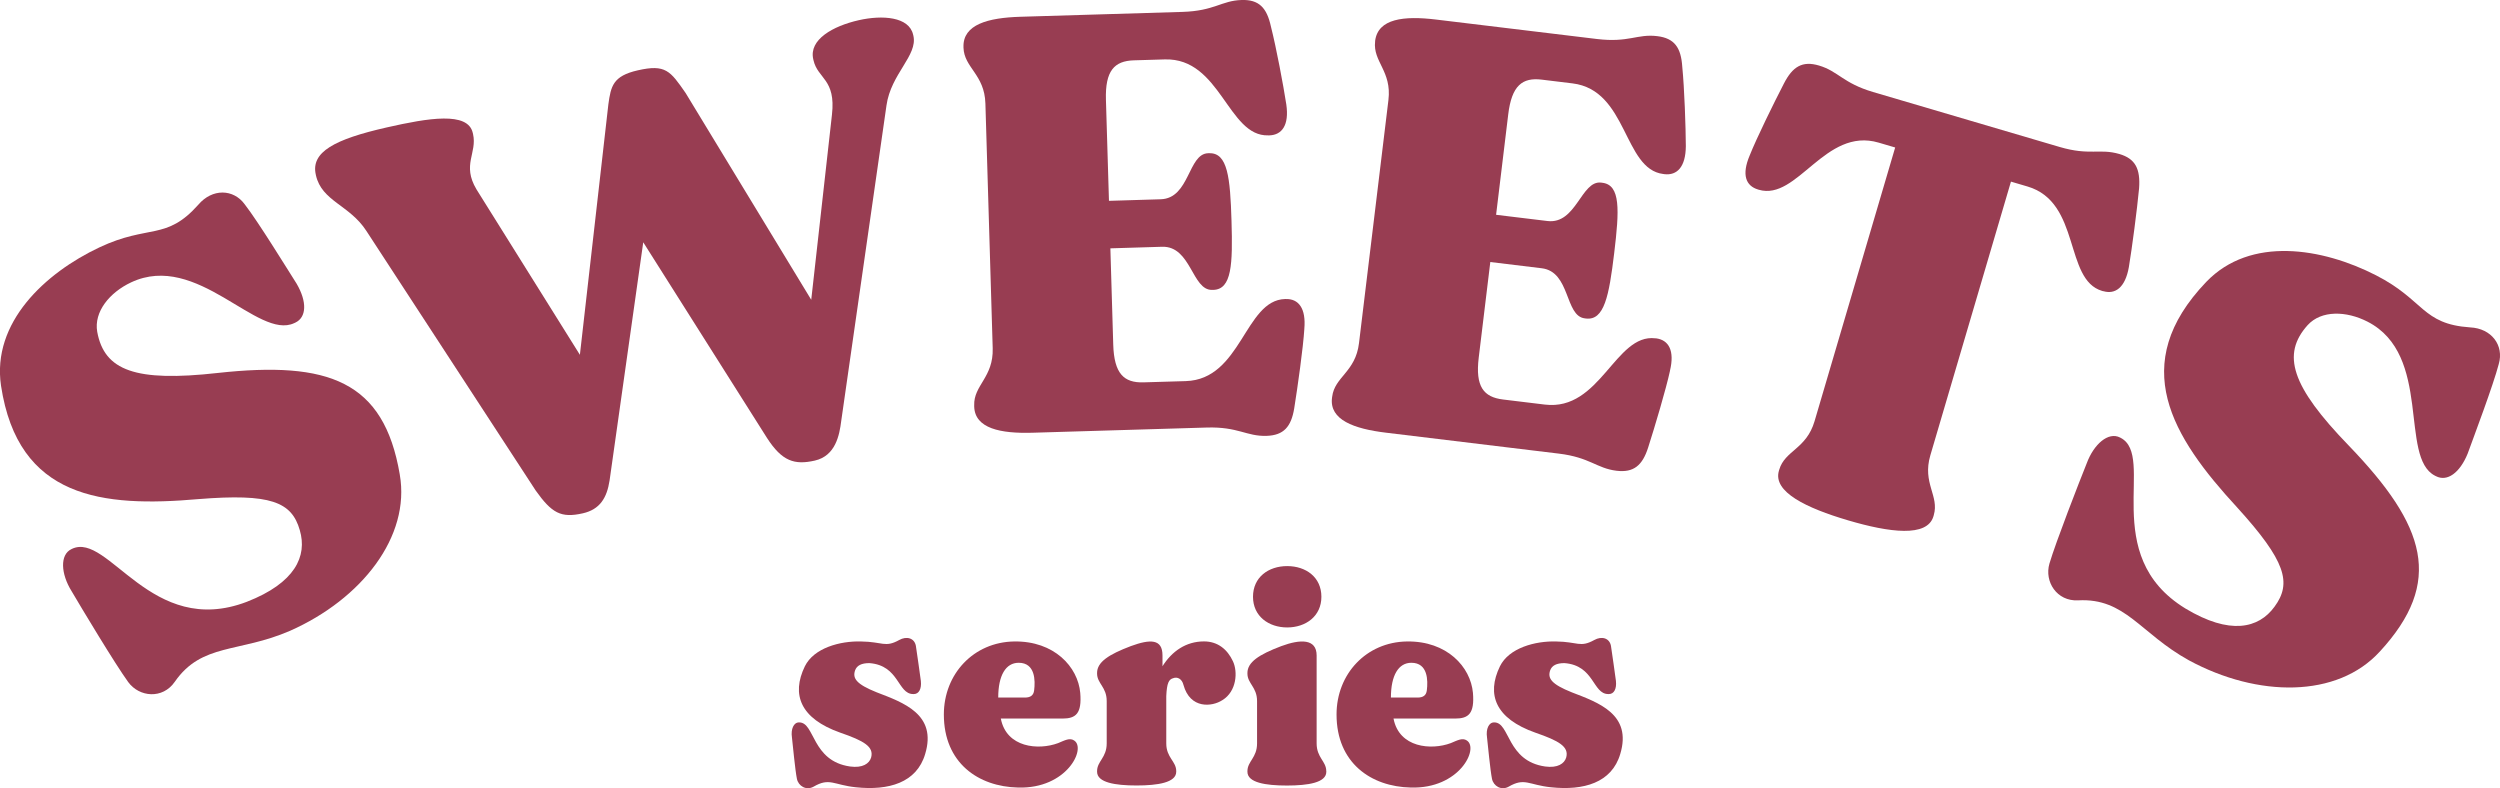
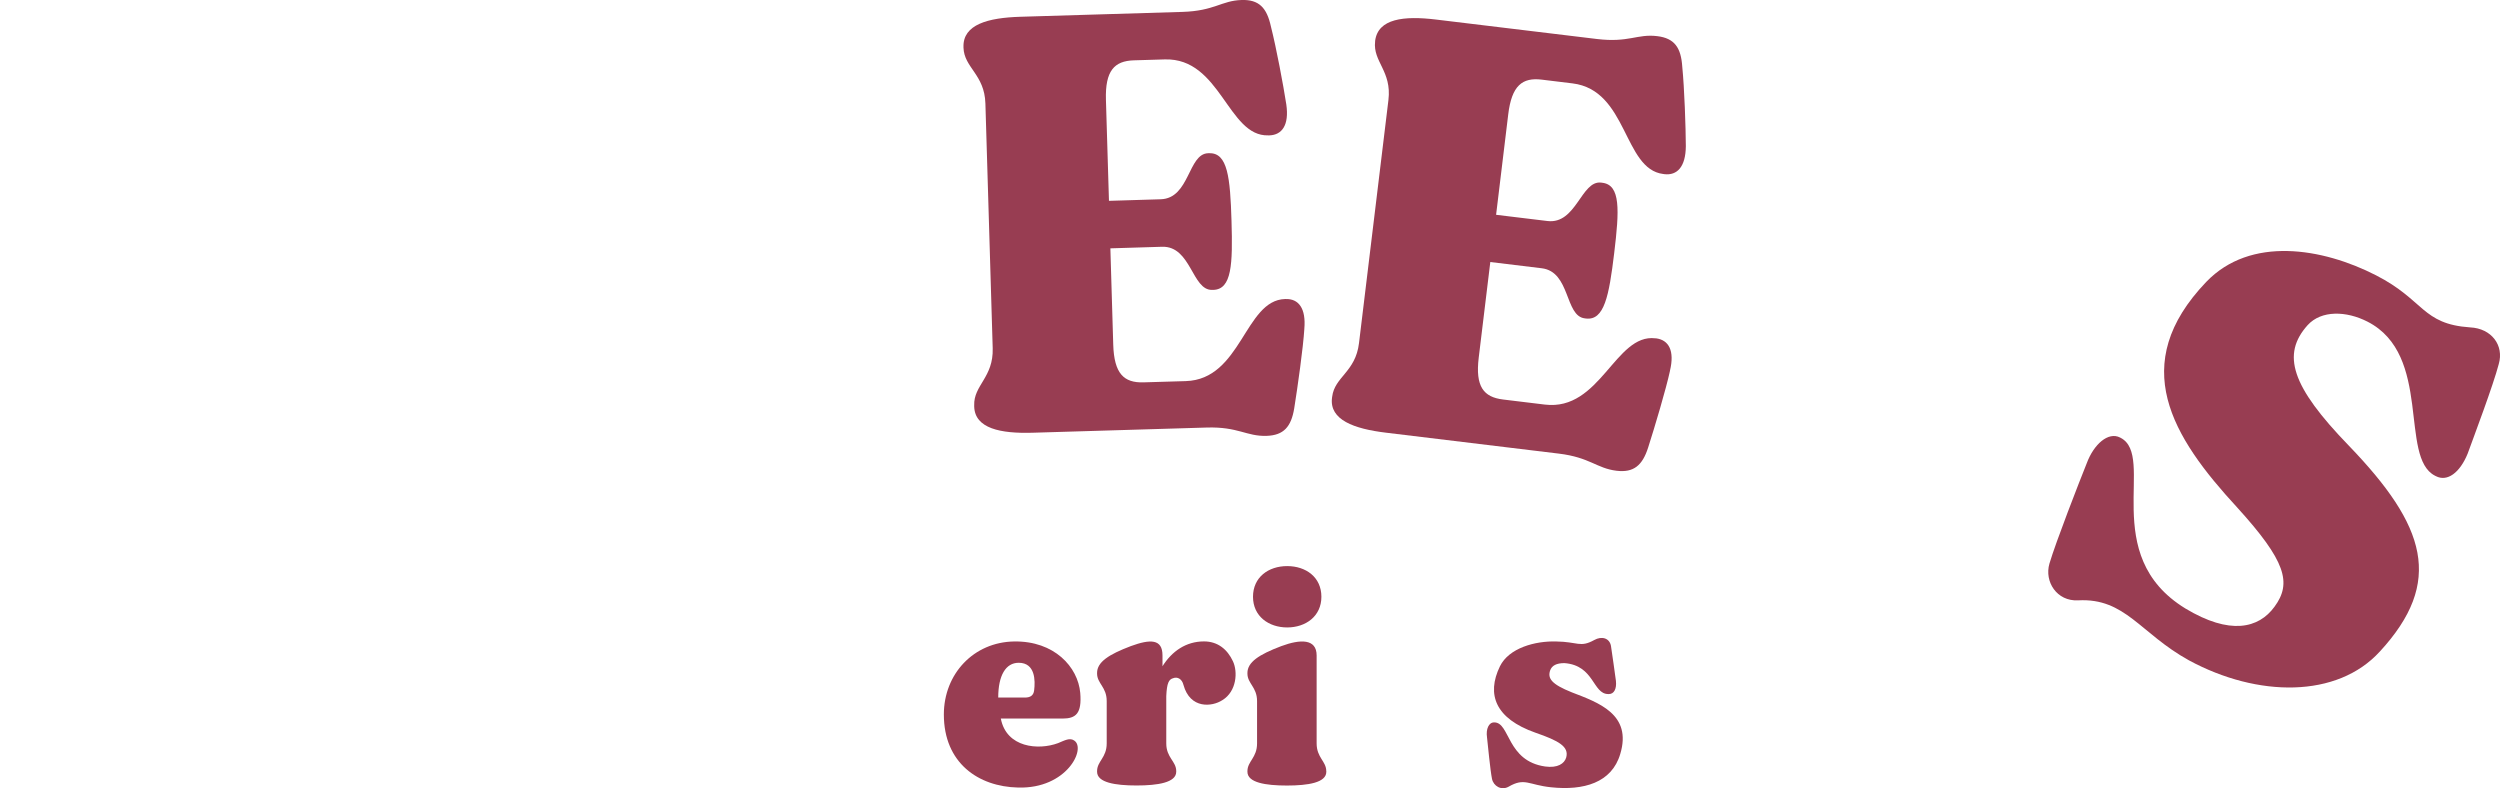
<svg xmlns="http://www.w3.org/2000/svg" id="_レイヤー_2" data-name="レイヤー 2" viewBox="0 0 462.07 145.68">
  <defs>
    <style>
      .cls-1 {
        fill: #983d52;
      }
    </style>
  </defs>
  <g id="design">
    <g>
      <g>
-         <path class="cls-1" d="M171,139.35c-1.57,5.35-6.8,6.8-12.8,6.16-4.16-.43-4.86-1.84-7.83-.11-1.35.76-2.81-.11-3.08-1.46-.32-1.57-.76-6.26-.92-7.67-.22-1.51.32-2.75,1.3-2.75h.05c2.92,0,2.27,7.13,9.4,8.15,2.32.32,3.56-.54,3.89-1.67.54-2-1.35-3.08-5.72-4.59-7.34-2.59-9.07-7.02-6.53-12.26,1.67-3.4,6.53-4.7,10.37-4.59,4.05.05,4.43,1.19,7.07-.27,1.35-.76,2.81-.38,3.08,1.08.22,1.62.76,5.08.92,6.48.16,1.51-.38,2.43-1.3,2.43h-.11c-2.92,0-2.54-5.29-8.1-5.72-1.46,0-2.32.43-2.65,1.35-.49,1.46.22,2.54,4,4.05,4.91,1.89,11.18,4.05,8.96,11.39Z" />
        <path class="cls-1" d="M198.54,136.87c2.27,1.46-1.35,8.96-10.37,8.69-7.34-.16-13.72-4.54-13.72-13.5,0-7.51,5.51-13.39,13.01-13.5,7.4-.11,11.77,4.7,12.2,9.5.32,3.83-.81,4.75-3.29,4.75h-11.39c1.03,5.4,6.97,5.89,10.58,4.54,1.3-.54,2.16-1.03,2.97-.49ZM184.5,128.93h4.91c1.03,0,1.62-.38,1.73-1.35.22-1.78.22-5.08-2.86-5.08-2.38,0-3.78,2.32-3.78,6.43Z" />
        <path class="cls-1" d="M225.92,129.41c-1.89,1.24-5.94,1.67-7.18-2.81-.27-1.13-1.13-1.57-1.94-1.24-.76.22-1.13.86-1.24,3.29v8.75c0,2.65,1.84,3.29,1.84,5.13v.11c0,2-3.4,2.54-7.34,2.54s-7.29-.54-7.29-2.54v-.11c0-1.84,1.78-2.48,1.78-5.13v-7.83c0-2.59-1.78-3.24-1.78-5.08v-.11c0-2,2.11-3.4,6.26-4.97,3.56-1.3,5.83-1.35,5.83,1.73v2c1.73-2.75,4.32-4.59,7.67-4.59,2.54,0,4.32,1.46,5.35,3.67.92,1.94.7,5.56-1.94,7.18Z" />
        <path class="cls-1" d="M245.14,142.54v.11c0,2-3.35,2.54-7.29,2.54s-7.29-.54-7.29-2.54v-.11c0-1.84,1.78-2.48,1.78-5.13v-7.83c0-2.59-1.78-3.24-1.78-5.08v-.11c0-2,2.11-3.4,6.26-4.97,3.51-1.3,6.53-1.4,6.53,1.73v16.25c0,2.65,1.78,3.29,1.78,5.13ZM231.59,110.3c0-3.62,2.86-5.67,6.32-5.67s6.32,2.05,6.32,5.67-2.92,5.67-6.32,5.67-6.32-2.05-6.32-5.67Z" />
-         <path class="cls-1" d="M271.12,136.87c2.27,1.46-1.35,8.96-10.37,8.69-7.34-.16-13.72-4.54-13.72-13.5,0-7.51,5.51-13.39,13.01-13.5,7.4-.11,11.77,4.7,12.2,9.5.32,3.83-.81,4.75-3.29,4.75h-11.39c1.03,5.4,6.97,5.89,10.58,4.54,1.3-.54,2.16-1.03,2.97-.49ZM257.08,128.93h4.91c1.03,0,1.62-.38,1.73-1.35.22-1.78.22-5.08-2.86-5.08-2.38,0-3.78,2.32-3.78,6.43Z" />
        <path class="cls-1" d="M299.47,139.35c-1.57,5.35-6.8,6.8-12.8,6.16-4.16-.43-4.86-1.84-7.83-.11-1.35.76-2.81-.11-3.08-1.46-.32-1.57-.76-6.26-.92-7.67-.22-1.51.32-2.75,1.3-2.75h.05c2.92,0,2.27,7.13,9.4,8.15,2.32.32,3.56-.54,3.89-1.67.54-2-1.35-3.08-5.72-4.59-7.34-2.59-9.07-7.02-6.53-12.26,1.67-3.4,6.53-4.7,10.37-4.59,4.05.05,4.43,1.19,7.07-.27,1.35-.76,2.81-.38,3.08,1.08.22,1.62.76,5.08.92,6.48.16,1.51-.38,2.43-1.3,2.43h-.11c-2.92,0-2.54-5.29-8.1-5.72-1.46,0-2.32.43-2.65,1.35-.49,1.46.22,2.54,4,4.05,4.91,1.89,11.18,4.05,8.96,11.39Z" />
      </g>
      <g>
-         <path class="cls-1" d="M73.89,87.72c2,11.45-7.02,22.99-20.28,28.87-9.48,4.11-16.32,2.23-21.31,9.43-2.24,3.24-6.55,2.85-8.6.05-2.43-3.35-8.63-13.67-10.47-16.81-1.99-3.19-2.2-6.74-.02-7.77l.1-.05c6.76-3.19,14.61,16.56,32.31,9.79,8.93-3.48,11.21-8.44,9.79-13.24-1.5-5.25-5.4-6.81-18.74-5.74-17.73,1.55-33.32-.09-36.48-20.95-1.74-11.69,8.15-20.85,18.19-25.58,9.14-4.31,12.32-1.19,18.27-7.88,2.58-3.04,6.51-2.95,8.6-.05,2.48,3.2,7.69,11.68,9.59,14.67,1.94,3.34,1.82,6.19-.26,7.17l-.2.09c-6.76,3.19-17.93-13.29-30.15-7.53-3.98,1.87-6.91,5.44-6.26,9.14,1.31,7.16,7.06,9.31,22.29,7.6,20.45-2.23,30.69,1.45,33.63,18.77Z" />
-         <path class="cls-1" d="M168.77,6.4l.05.21c.83,3.64-4.15,7.03-4.97,12.85l-8.37,58.36c-.32,2.55-1.02,6.43-4.88,7.31-3.75.85-6.05.14-8.84-4.19l-22.87-36.16-6.22,44.01c-.5,3.27-1.82,5.37-4.93,6.08-4.07.93-5.76-.04-8.73-4.21l-31.3-47.99c-3.12-4.81-8.23-5.45-9.32-10.28l-.02-.11c-.95-4.18,3.47-6.54,13.12-8.73,7.71-1.75,14.99-2.96,15.89,1.01l.05.21c.8,3.54-2.09,5.66.63,10.22l19.12,30.59,5.26-46.27c.47-3.38.83-5.26,5.44-6.31,5.14-1.17,6,.1,8.84,4.19l23.22,38.22,3.83-34.22c.75-6.59-2.63-6.61-3.41-10.04l-.05-.21c-.83-3.64,3.68-6.13,8.39-7.2,4.39-1,9.32-.65,10.07,2.67Z" />
        <path class="cls-1" d="M241.08,60.78c-.22,3.52-1.22,10.59-1.87,14.68-.56,3.42-1.94,5-5.12,5.1-3.73.11-5.22-1.71-11.04-1.54l-32.18.96c-5.93.18-10.69-.78-10.81-4.84v-.22c-.12-3.73,3.58-5.16,3.42-10.55l-1.35-45.25c-.16-5.38-3.93-6.59-4.05-10.32v-.11c-.13-4.17,4.56-5.41,10.49-5.59l29.98-.9c5.93-.18,7.19-2.08,10.93-2.2,3.19-.1,4.66,1.4,5.42,4.89,1,3.93,2.31,10.92,2.85,14.43.55,3.83-.82,5.63-3.13,5.7h-.22c-7.47.23-8.78-14.35-19.11-14.04l-5.71.17c-3.62.11-5.33,1.92-5.17,7.3l.56,18.67,9.56-.29c5.38-.16,5.03-8.39,8.76-8.51.22,0,.11,0,.22,0,3.4-.1,3.87,4.5,4.11,12.52.24,8.02.05,12.64-3.36,12.74-.11,0,0,0-.22,0-3.73.11-3.87-8.13-9.25-7.97l-9.56.29.53,17.79c.16,5.38,1.97,7.09,5.6,6.98l7.8-.23c10.32-.31,10.88-14.95,18.35-15.17h.11c2.42-.08,3.79,1.75,3.46,5.5Z" />
        <path class="cls-1" d="M308.67,68.5c-.75,3.45-2.79,10.29-4.05,14.23-1.06,3.3-2.67,4.66-5.83,4.28-3.71-.45-4.9-2.47-10.68-3.17l-31.96-3.87c-5.89-.71-10.45-2.37-9.96-6.41l.03-.22c.45-3.71,4.32-4.57,4.96-9.91l5.44-44.94c.65-5.35-2.9-7.1-2.46-10.81v-.11c.52-4.15,5.34-4.67,11.23-3.96l29.78,3.6c5.89.71,7.42-.98,11.13-.53,3.16.38,4.4,2.08,4.63,5.65.4,4.03.64,11.15.66,14.69-.03,3.87-1.65,5.44-3.95,5.17l-.22-.03c-7.42-.9-6.54-15.51-16.79-16.75l-5.67-.69c-3.6-.44-5.56,1.1-6.2,6.44l-2.24,18.54,9.49,1.15c5.35.65,6.23-7.55,9.93-7.1.22.03.11.01.22.03,3.38.41,3.15,5.03,2.19,12.99-.96,7.96-1.84,12.51-5.23,12.1-.11-.01,0,0-.22-.03-3.71-.45-2.61-8.62-7.96-9.26l-9.49-1.15-2.14,17.67c-.65,5.35.89,7.3,4.49,7.74l7.74.94c10.25,1.24,12.99-13.15,20.41-12.25h.11c2.4.3,3.48,2.32,2.6,5.97Z" />
-         <path class="cls-1" d="M388.74,53.83l-.21-.06c-7.06-2.08-3.88-16.38-13.79-19.3l-3.06-.9-14.9,50.59c-1.52,5.16,1.69,7.48.63,11.07-.06.21-.03.11-.06.21-1.15,3.9-8.1,3-15.79.73-7.69-2.27-13.92-5.25-12.77-9.15.03-.11,0,0,.06-.21,1.06-3.58,5.01-3.79,6.53-8.96l14.9-50.59-3.06-.9c-9.91-2.92-14.99,10.82-22.15,8.71l-.1-.03c-2.32-.68-3.09-2.74-1.58-6.31,1.31-3.28,4.46-9.68,6.31-13.26,1.63-3.19,3.43-4.26,6.49-3.36,3.58,1.06,4.43,3.25,10.01,4.9l34.46,10.15c5.59,1.65,7.38.23,11.07,1.31,2.95.87,3.89,2.75,3.63,6.34-.38,4.01-1.31,11.07-1.89,14.56-.67,3.81-2.53,5.1-4.75,4.44Z" />
        <path class="cls-1" d="M439.83,120.45c-7.84,8.58-22.49,8.5-35.25,1.6-9.05-5-11.74-11.56-20.49-11.09-3.93.21-6.26-3.45-5.3-6.78,1.17-3.97,5.54-15.18,6.9-18.56,1.31-3.53,3.98-5.86,6.14-4.76l.1.05c6.65,3.4-4.17,21.68,12,31.56,8.21,4.94,13.53,3.71,16.47-.34,3.23-4.39,2.09-8.43-6.91-18.34-12.07-13.08-20.31-26.42-5.72-41.68,8.19-8.53,21.48-6.29,31.36-1.24,9,4.6,8.47,9.02,17.41,9.64,3.98.18,6.31,3.35,5.3,6.78-1.02,3.92-4.54,13.23-5.75,16.56-1.46,3.57-3.78,5.22-5.84,4.17l-.2-.1c-6.65-3.4-.44-22.32-12.47-28.47-3.91-2-8.53-2.14-11.06.64-4.86,5.41-3.05,11.28,7.61,22.28,14.27,14.82,17.61,25.17,5.7,38.09Z" />
      </g>
    </g>
  </g>
</svg>